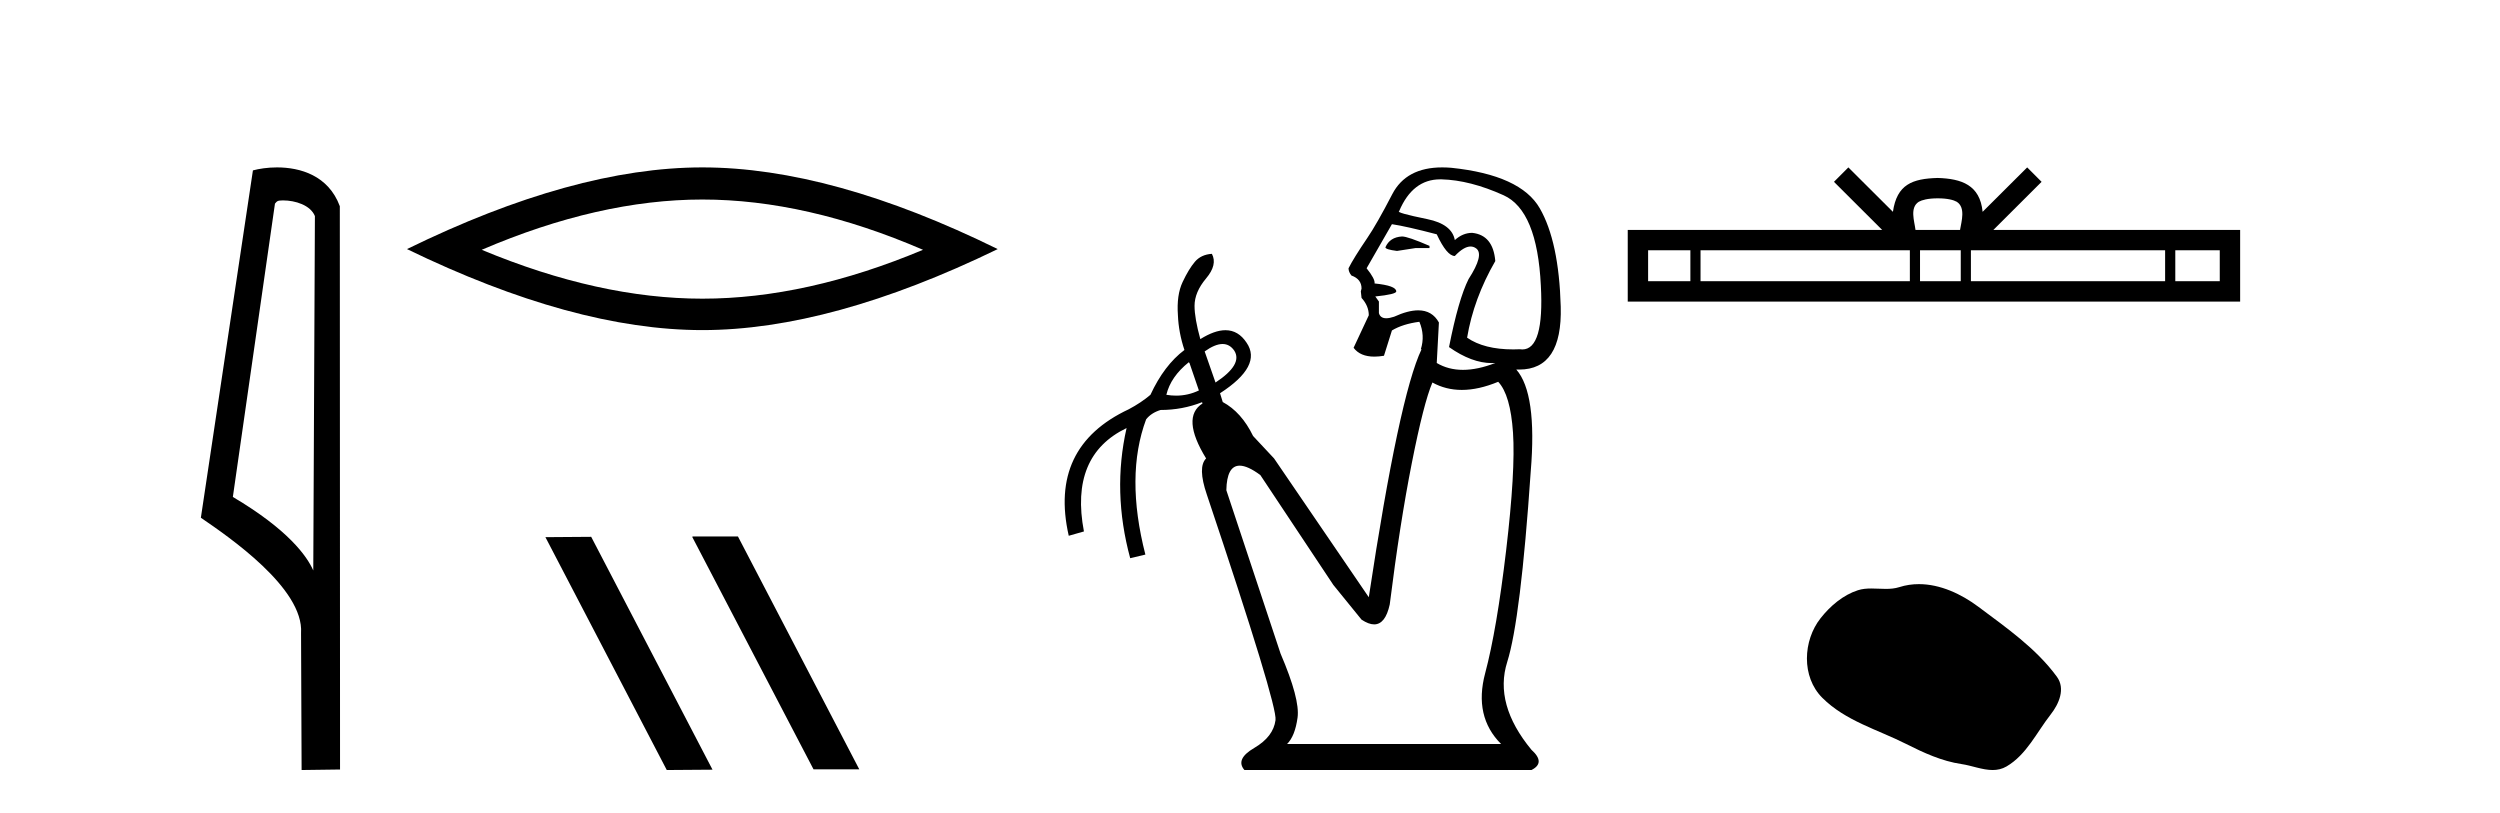
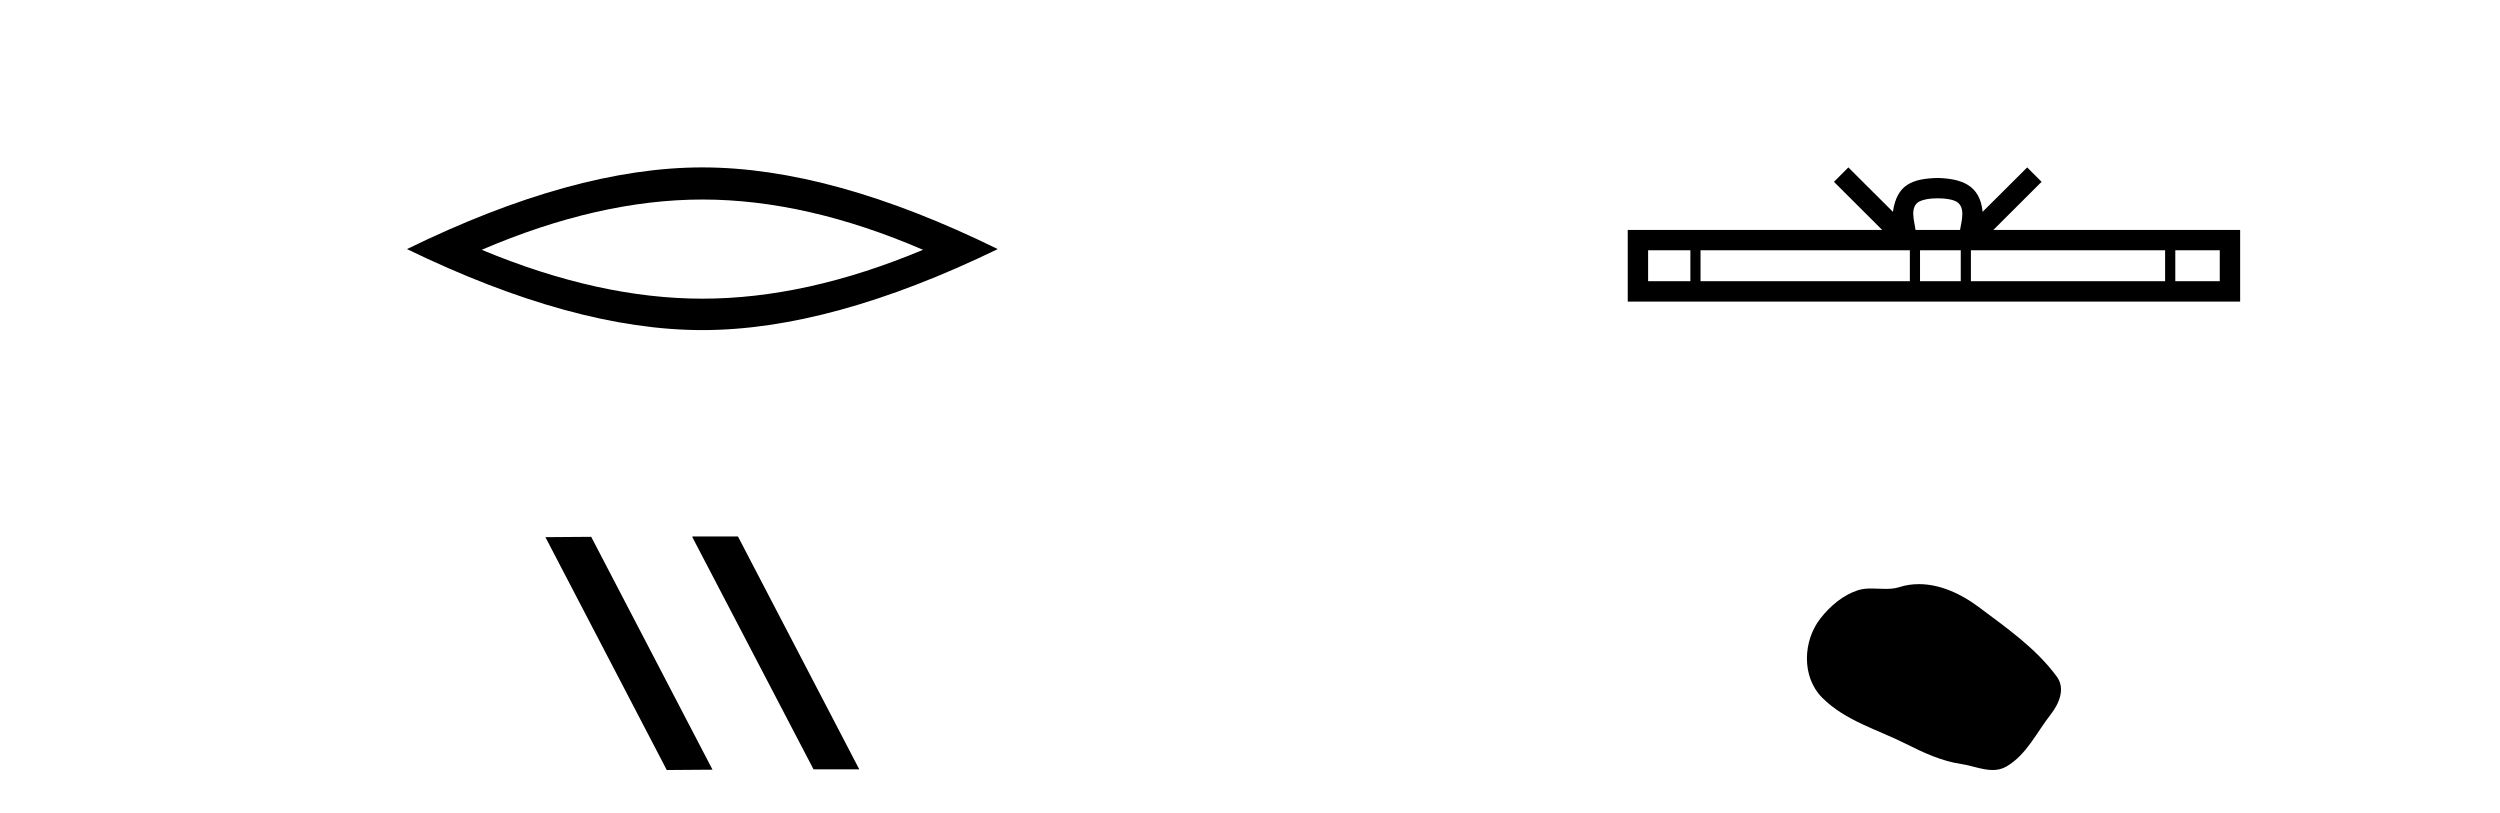
<svg xmlns="http://www.w3.org/2000/svg" width="126.0" height="41.0">
-   <path d="M 14.259 10.1 C 14.884 10.1 15.648 10.34 15.871 10.89 L 15.789 28.751 L 15.789 28.751 C 15.473 28.034 14.531 26.699 11.736 25.046 L 13.858 10.263 C 13.958 10.157 13.955 10.1 14.259 10.1 ZM 15.789 28.751 L 15.789 28.751 C 15.789 28.751 15.789 28.751 15.789 28.751 L 15.789 28.751 L 15.789 28.751 ZM 13.962 8.437 C 13.484 8.437 13.053 8.505 12.747 8.588 L 10.124 26.094 C 11.512 27.044 15.325 29.648 15.173 31.91 L 15.201 38.809 L 17.138 38.783 L 17.127 10.393 C 16.551 8.837 15.12 8.437 13.962 8.437 Z" style="fill:#000000;stroke:none" />
  <path d="M 35.399 10.056 Q 40.643 10.056 46.52 12.59 Q 40.643 15.053 35.399 15.053 Q 30.19 15.053 24.278 12.59 Q 30.19 10.056 35.399 10.056 ZM 35.399 8.437 Q 28.924 8.437 20.512 12.554 Q 28.924 16.637 35.399 16.637 Q 41.874 16.637 50.285 12.554 Q 41.91 8.437 35.399 8.437 Z" style="fill:#000000;stroke:none" />
-   <path d="M 34.921 27.039 L 34.886 27.056 L 41.002 38.775 L 43.308 38.775 L 37.193 27.039 ZM 29.796 27.056 L 27.489 27.073 L 33.605 38.809 L 35.911 38.792 L 29.796 27.056 Z" style="fill:#000000;stroke:none" />
-   <path d="M 70.663 11.918 Q 70.043 11.954 69.825 12.465 Q 69.825 12.574 70.408 12.647 L 71.355 12.501 L 72.047 12.501 L 72.047 12.392 Q 70.954 11.918 70.663 11.918 ZM 72.586 9.039 Q 72.617 9.039 72.649 9.039 Q 74.088 9.076 75.782 9.841 Q 77.477 10.606 77.659 14.396 Q 77.832 17.612 76.725 17.612 Q 76.665 17.612 76.602 17.602 Q 76.431 17.61 76.267 17.61 Q 74.795 17.61 73.942 17.019 Q 74.27 15.052 75.363 13.157 Q 75.254 11.845 74.197 11.736 Q 73.724 11.736 73.323 12.1 Q 73.177 11.299 71.938 11.044 Q 70.335 10.716 70.517 10.643 Q 71.194 9.039 72.586 9.039 ZM 70.153 11.299 Q 70.881 11.408 72.412 11.809 Q 72.922 12.902 73.323 12.902 Q 73.776 12.424 74.116 12.424 Q 74.268 12.424 74.398 12.519 Q 74.817 12.829 74.015 14.068 Q 73.505 15.088 73.031 17.493 Q 74.175 18.3 75.194 18.3 Q 75.279 18.3 75.363 18.295 L 75.363 18.295 Q 74.47 18.641 73.733 18.641 Q 72.995 18.641 72.412 18.295 L 72.521 16.254 Q 72.183 15.641 71.477 15.641 Q 70.966 15.641 70.262 15.963 Q 70.03 16.04 69.867 16.04 Q 69.567 16.04 69.497 15.78 L 69.497 15.197 L 69.315 14.942 Q 70.371 14.833 70.371 14.687 Q 70.371 14.396 69.278 14.286 Q 69.315 14.068 68.877 13.521 L 70.153 11.299 ZM 61.618 17.338 Q 61.978 17.338 62.209 17.675 Q 62.646 18.368 61.262 19.279 L 60.715 17.712 Q 61.238 17.338 61.618 17.338 ZM 59.913 18.258 L 59.95 18.295 L 60.424 19.679 Q 59.877 19.94 59.275 19.94 Q 59.034 19.94 58.784 19.898 Q 59.003 18.987 59.913 18.258 ZM 75.509 19.242 Q 76.128 19.898 76.256 21.811 Q 76.383 23.724 75.91 27.732 Q 75.436 31.74 74.853 33.927 Q 74.27 36.113 75.655 37.498 L 64.869 37.498 Q 65.27 37.097 65.397 36.168 Q 65.525 35.238 64.541 32.943 L 61.808 24.708 Q 61.831 23.469 62.479 23.469 Q 62.881 23.469 63.521 23.943 L 67.201 29.481 L 68.622 31.23 Q 68.981 31.469 69.257 31.469 Q 69.823 31.469 70.043 30.465 Q 70.553 26.384 71.155 23.341 Q 71.756 20.299 72.193 19.279 Q 72.869 19.652 73.676 19.652 Q 74.521 19.652 75.509 19.242 ZM 72.687 8.437 Q 70.87 8.437 70.171 9.786 Q 69.387 11.299 68.914 11.991 Q 68.221 13.011 67.966 13.521 Q 67.966 13.703 68.112 13.886 Q 68.622 14.068 68.622 14.542 L 68.586 14.687 L 68.622 15.015 Q 68.987 15.416 68.987 15.89 L 68.221 17.529 Q 68.555 17.974 69.268 17.974 Q 69.491 17.974 69.752 17.93 L 70.153 16.655 Q 70.699 16.327 71.537 16.218 Q 71.829 16.91 71.61 17.602 L 71.647 17.602 Q 70.517 19.971 68.987 30.101 L 64.213 23.105 L 63.156 21.975 Q 62.573 20.772 61.626 20.262 L 61.49 19.819 L 61.49 19.819 Q 63.628 18.438 62.829 17.274 Q 62.414 16.642 61.763 16.642 Q 61.214 16.642 60.496 17.092 Q 60.205 16.036 60.205 15.416 Q 60.205 14.724 60.788 14.031 Q 61.371 13.339 61.079 12.793 L 61.079 12.793 Q 60.533 12.829 60.223 13.193 Q 59.913 13.558 59.604 14.214 Q 59.294 14.87 59.367 15.89 Q 59.403 16.764 59.695 17.639 Q 58.675 18.404 57.982 19.898 Q 57.509 20.299 56.889 20.627 Q 52.844 22.522 53.865 27.003 L 54.63 26.785 Q 53.901 22.959 56.78 21.574 L 56.78 21.574 Q 56.051 24.781 56.962 28.133 L 57.727 27.951 Q 56.707 23.979 57.764 21.137 Q 58.019 20.809 58.492 20.663 Q 59.59 20.663 60.584 20.271 L 60.584 20.271 L 60.606 20.335 Q 59.513 21.028 60.788 23.105 Q 60.351 23.542 60.824 24.926 Q 64.395 35.566 64.286 36.295 Q 64.177 37.133 63.211 37.698 Q 62.246 38.263 62.719 38.809 L 77.185 38.809 Q 77.914 38.445 77.185 37.789 Q 75.29 35.493 75.964 33.362 Q 76.639 31.23 77.149 23.76 Q 77.477 19.825 76.42 18.623 L 76.42 18.623 Q 76.495 18.626 76.568 18.626 Q 78.749 18.626 78.661 15.453 Q 78.57 12.173 77.604 10.497 Q 76.639 8.821 73.141 8.456 Q 72.905 8.437 72.687 8.437 Z" style="fill:#000000;stroke:none" />
+   <path d="M 34.921 27.039 L 34.886 27.056 L 41.002 38.775 L 43.308 38.775 L 37.193 27.039 ZM 29.796 27.056 L 27.489 27.073 L 33.605 38.809 L 35.911 38.792 L 29.796 27.056 " style="fill:#000000;stroke:none" />
  <path d="M 97.663 9.996 C 98.164 9.996 98.465 10.081 98.621 10.17 C 99.075 10.46 98.859 11.153 98.786 11.587 L 96.541 11.587 C 96.487 11.144 96.242 10.467 96.706 10.17 C 96.862 10.081 97.163 9.996 97.663 9.996 ZM 85.195 12.614 L 85.195 14.174 L 83.065 14.174 L 83.065 12.614 ZM 96.257 12.614 L 96.257 14.174 L 85.707 14.174 L 85.707 12.614 ZM 98.822 12.614 L 98.822 14.174 L 96.769 14.174 L 96.769 12.614 ZM 109.122 12.614 L 109.122 14.174 L 99.334 14.174 L 99.334 12.614 ZM 111.876 12.614 L 111.876 14.174 L 109.635 14.174 L 109.635 12.614 ZM 93.157 8.437 L 92.432 9.164 L 94.86 11.587 L 82.038 11.587 L 82.038 15.201 L 112.903 15.201 L 112.903 11.587 L 100.467 11.587 L 102.896 9.164 L 102.17 8.437 L 99.924 10.676 C 99.79 9.319 98.86 9.007 97.663 8.969 C 96.386 9.003 95.601 9.292 95.403 10.676 L 93.157 8.437 Z" style="fill:#000000;stroke:none" />
  <path d="M 96.713 29.44 C 96.382 29.44 96.05 29.487 95.722 29.592 C 95.502 29.662 95.275 29.68 95.046 29.68 C 94.802 29.68 94.555 29.66 94.312 29.66 C 94.083 29.66 93.858 29.678 93.639 29.748 C 92.888 29.99 92.243 30.542 91.756 31.16 C 90.87 32.284 90.78 34.108 91.846 35.171 C 93.01 36.334 94.633 36.77 96.059 37.49 C 96.952 37.94 97.868 38.364 98.865 38.51 C 99.373 38.584 99.91 38.809 100.429 38.809 C 100.668 38.809 100.903 38.761 101.129 38.629 C 102.142 38.036 102.649 36.909 103.351 36.014 C 103.774 35.475 104.107 34.71 103.667 34.108 C 102.618 32.673 101.123 31.641 99.711 30.582 C 98.852 29.939 97.789 29.44 96.713 29.44 Z" style="fill:#000000;stroke:none" />
</svg>